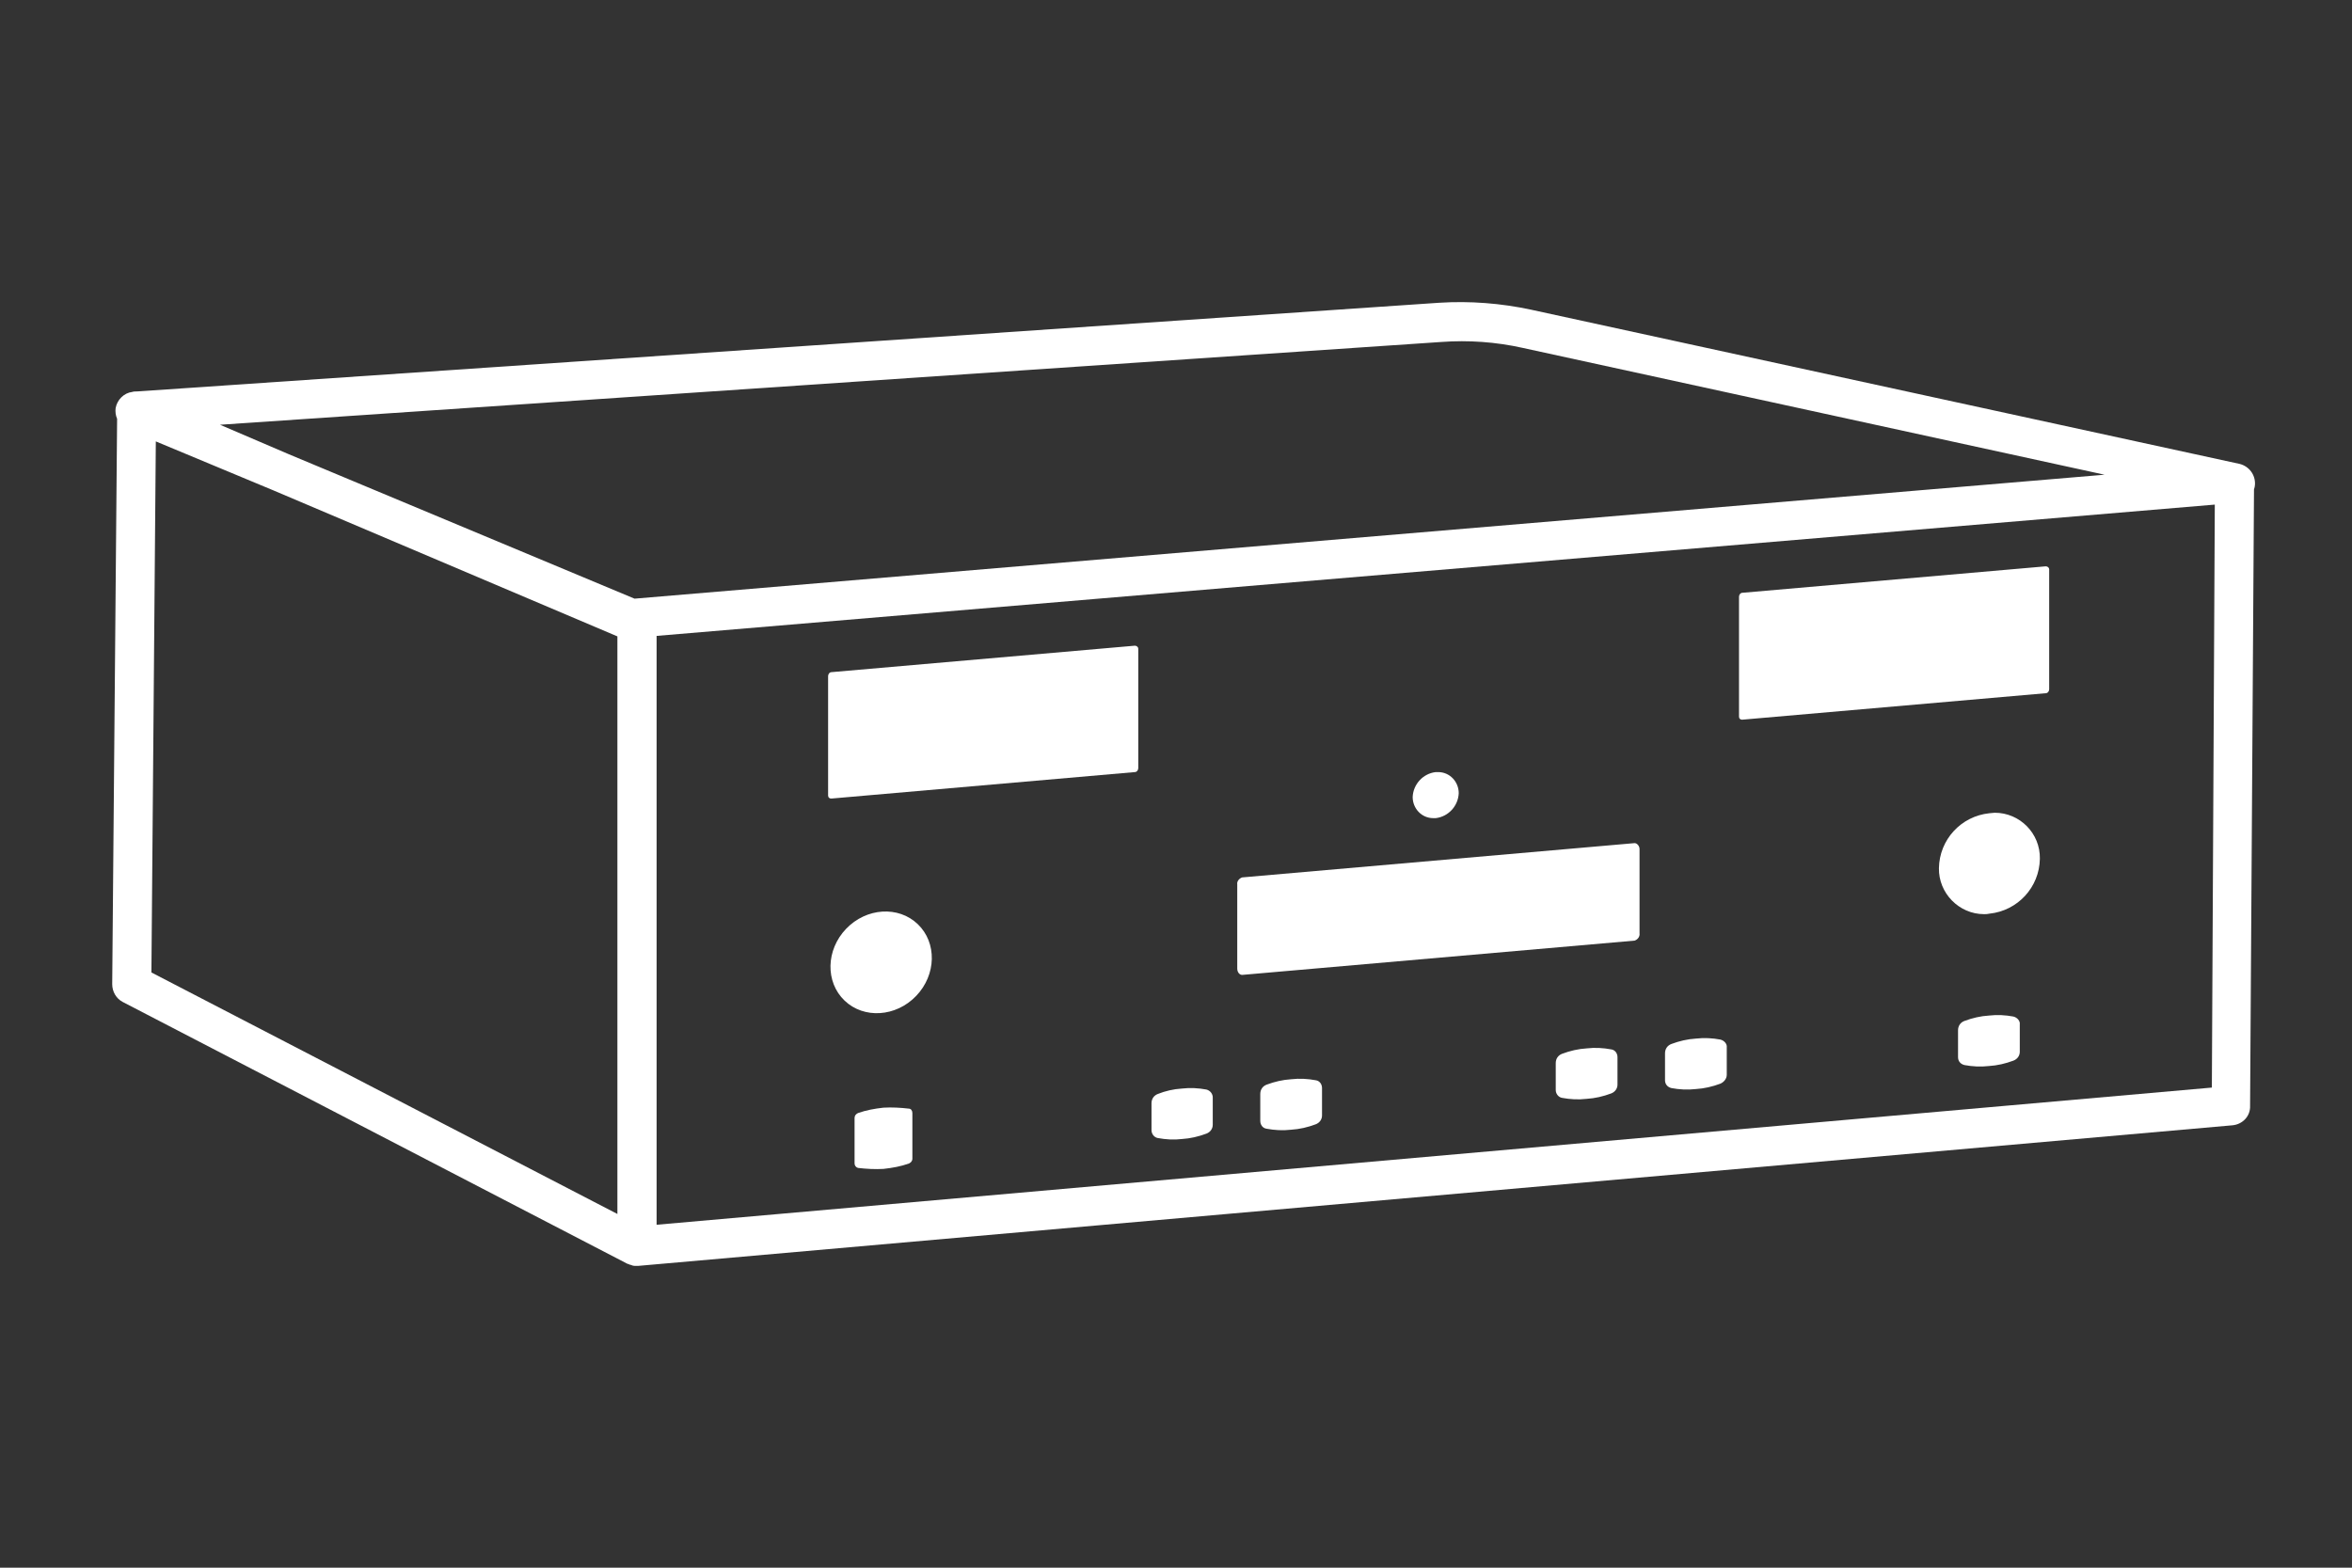
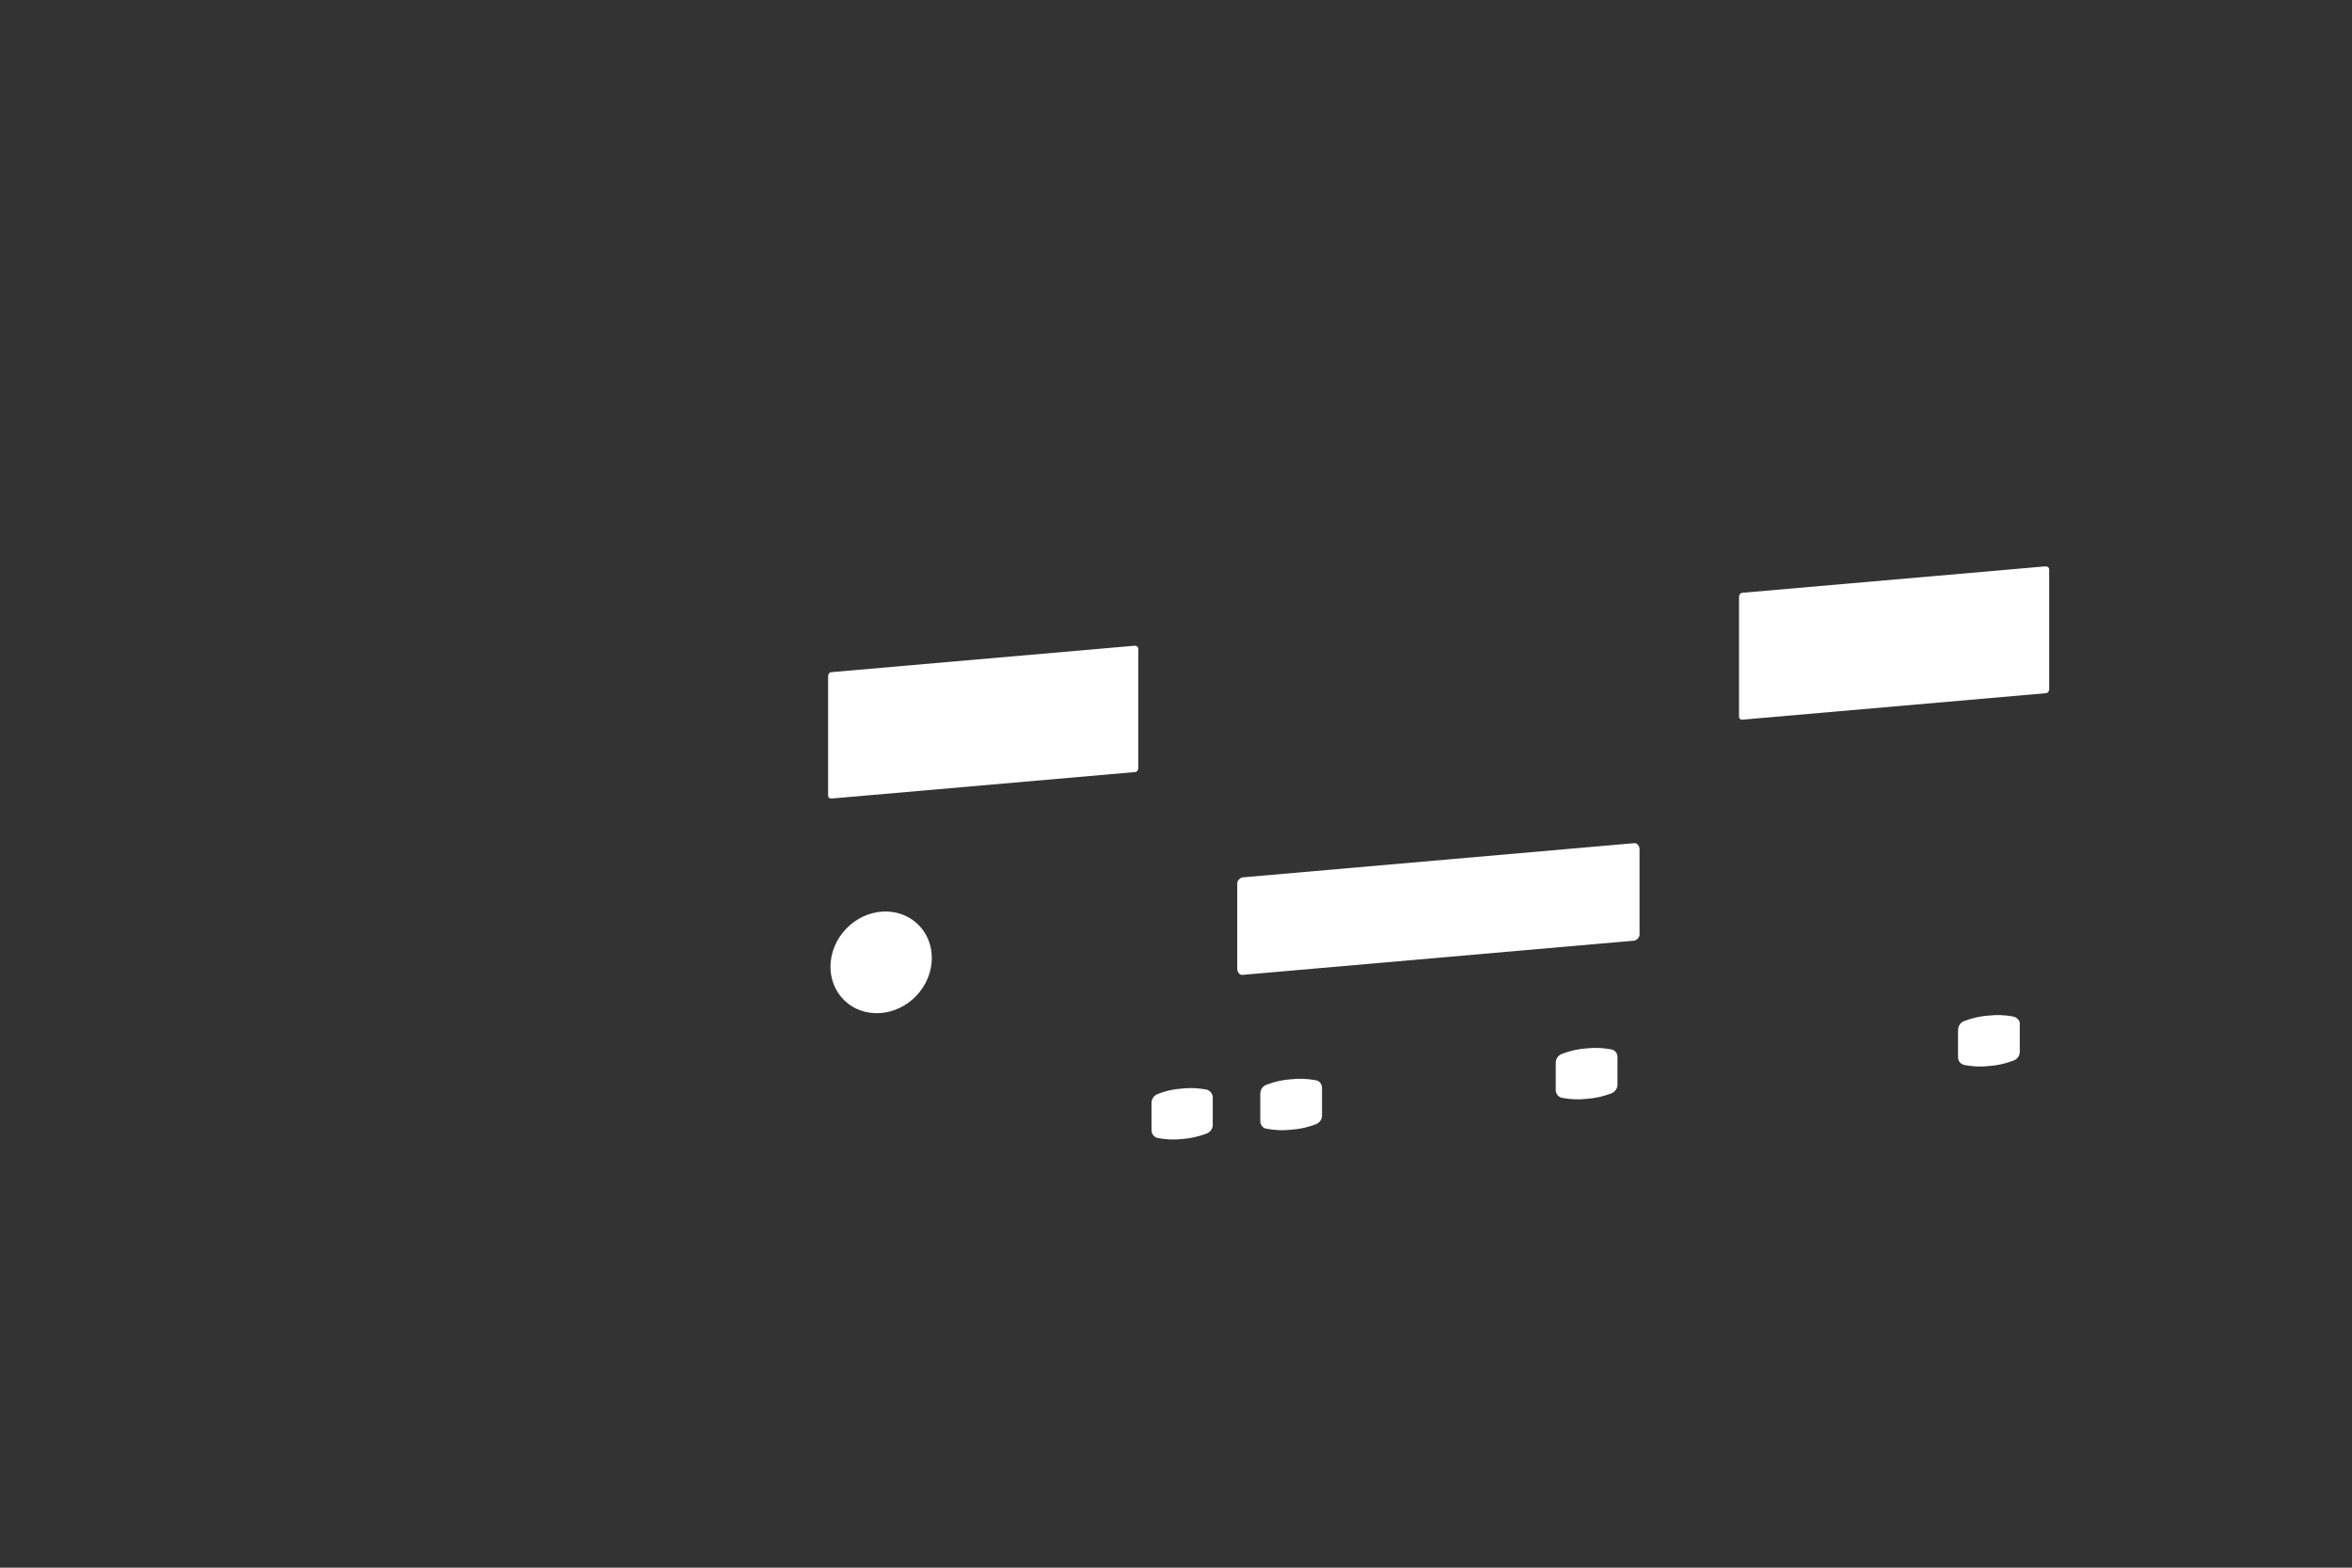
<svg xmlns="http://www.w3.org/2000/svg" version="1.1" id="Layer_1" x="0px" y="0px" viewBox="0 0 480 320" style="enable-background:new 0 0 480 320;" xml:space="preserve">
  <rect x="0" y="0" width="480" height="320" fill="#333333" stroke="none" />
  <style type="text/css">
	.st0{fill-rule:evenodd;clip-rule:evenodd;fill:#FFFFFF;}
	.st1{fill:#FFFFFF;}
</style>
  <title>McIntosh Labs - C2500</title>
  <g>
-     <path class="st0" d="M185.5,226.3c-1.7-0.2-3.5-0.3-5.2-0.2c-1.8,0.2-3.5,0.5-5.2,1.1c-0.4,0.2-0.7,0.5-0.7,1l0,0v9.3   c0,0.4,0.3,0.8,0.7,0.9c1.7,0.2,3.5,0.3,5.2,0.2c1.8-0.2,3.5-0.5,5.2-1.1c0.4-0.2,0.7-0.5,0.7-1v-9.3   C186.2,226.7,185.9,226.3,185.5,226.3z" />
    <path class="st0" d="M417.5,115.6l-61.9,5.4c-0.4,0-0.7,0.4-0.7,0.8v24.5c0,0.4,0.3,0.6,0.6,0.6c0,0,0,0,0.1,0l61.9-5.4   c0.4,0,0.7-0.4,0.7-0.8v-24.5C418.2,115.9,417.9,115.6,417.5,115.6C417.6,115.6,417.5,115.6,417.5,115.6z" />
    <path class="st0" d="M231.6,131.8l-61.9,5.4c-0.4,0-0.7,0.4-0.7,0.8v24.4c0,0.4,0.3,0.6,0.6,0.6c0,0,0,0,0.1,0l61.9-5.4   c0.4,0,0.7-0.4,0.7-0.8v-24.4C232.3,132.1,232,131.8,231.6,131.8C231.6,131.8,231.6,131.8,231.6,131.8z" />
-     <path class="st0" d="M460.2,98.9c0.1-2-1.2-3.7-3.1-4.2L312.4,63.2c-6.1-1.3-12.4-1.8-18.7-1.4L28,79.9c-0.4,0-0.7,0-1,0.1   c-1.7,0.2-3.1,1.6-3.4,3.3c-0.1,0.7,0,1.5,0.3,2.2l-1,115.4c0,1.5,0.8,2.9,2.1,3.6l103.1,53.5l0.1,0c0.2,0.1,0.4,0.2,0.6,0.2   l0.2,0.1c0.3,0.1,0.6,0.1,0.9,0.1l0,0h0.3l325.4-28.7c2.1-0.2,3.7-1.9,3.6-4L460,99.9C460.1,99.6,460.2,99.2,460.2,98.9z    M294.2,69.8c5.5-0.4,11.1,0,16.5,1.2l118.8,25.9l-300,25.3L58.9,92.7l-14-6L294.2,69.8z M126,247.8l-95.1-49.3l0.9-108.4l24,10   l70.2,29.8V247.8z M134,250V129.8L452,103l-0.6,119L134,250z" />
-     <path class="st0" d="M406,166c-5.8,0.6-10.2,5.4-10.3,11.2c-0.1,5.1,4.1,9.4,9.2,9.4c0.4,0,0.7,0,1.1-0.1   c5.8-0.6,10.2-5.4,10.3-11.2c0.1-5.2-4.1-9.4-9.2-9.4C406.7,165.9,406.4,166,406,166z" />
    <ellipse transform="matrix(0.692 -0.722 0.722 0.692 -86.324 190.414)" class="st1" cx="179.8" cy="196.3" rx="10.8" ry="9.9" />
-     <path class="st0" d="M293,167c2.6-0.3,4.6-2.5,4.7-5.1c0-2.3-1.8-4.3-4.2-4.3c-0.2,0-0.3,0-0.5,0c-2.6,0.3-4.6,2.5-4.7,5.1   c0,2.3,1.8,4.3,4.2,4.3C292.7,167,292.8,167,293,167z" />
    <path class="st0" d="M410.9,207.5c-1.6-0.3-3.3-0.4-5-0.2c-1.7,0.1-3.4,0.5-5,1.1c-0.8,0.3-1.3,1-1.3,1.9v5.5   c0,0.8,0.5,1.4,1.3,1.6c1.6,0.3,3.3,0.4,5,0.2c1.7-0.1,3.4-0.5,5-1.1c0.8-0.3,1.3-1,1.3-1.8v-5.6   C412.3,208.4,411.7,207.7,410.9,207.5z" />
-     <path class="st0" d="M351.1,212.2c-1.6-0.3-3.3-0.4-5-0.2c-1.7,0.1-3.4,0.5-5,1.1c-0.8,0.3-1.3,1-1.3,1.9v5.5   c0,0.8,0.5,1.4,1.3,1.6c1.6,0.3,3.3,0.4,5,0.2c1.7-0.1,3.4-0.5,5-1.1c0.7-0.3,1.3-1,1.3-1.8v-5.6   C352.5,213.1,351.9,212.4,351.1,212.2z" />
    <path class="st0" d="M328.8,214.2c-1.6-0.3-3.3-0.4-5-0.2c-1.7,0.1-3.4,0.5-5,1.1c-0.8,0.3-1.3,1-1.3,1.9v5.5   c0,0.8,0.6,1.5,1.3,1.6c1.6,0.3,3.3,0.4,5,0.2c1.7-0.1,3.4-0.5,5-1.1c0.8-0.3,1.3-1,1.3-1.8v-5.6   C330.1,215,329.6,214.3,328.8,214.2z" />
    <path class="st0" d="M268.5,220.5c-1.6-0.3-3.3-0.4-5-0.2c-1.7,0.1-3.4,0.5-5,1.1c-0.8,0.3-1.3,1-1.3,1.9v5.5   c0,0.8,0.5,1.5,1.3,1.6c1.6,0.3,3.3,0.4,5,0.2c1.7-0.1,3.4-0.5,5-1.1c0.8-0.3,1.3-1,1.3-1.8v-5.6   C269.8,221.3,269.3,220.6,268.5,220.5z" />
    <path class="st0" d="M246.2,222.4c-1.6-0.3-3.3-0.4-5-0.2c-1.7,0.1-3.4,0.5-4.9,1.1c-0.8,0.3-1.3,1-1.3,1.9v5.5   c0,0.8,0.6,1.5,1.3,1.6c1.6,0.3,3.3,0.4,4.9,0.2c1.7-0.1,3.4-0.5,5-1.1c0.8-0.3,1.3-1,1.3-1.8V224   C247.5,223.3,247,222.6,246.2,222.4z" />
    <path class="st0" d="M333.6,172.1l-80.1,7c-0.6,0.2-1.1,0.8-1,1.4v17.2c0,0.8,0.5,1.3,1,1.3l80.1-7c0.6-0.2,1.1-0.8,1-1.5v-17.2   C334.6,172.7,334.1,172.1,333.6,172.1z" />
  </g>
</svg>